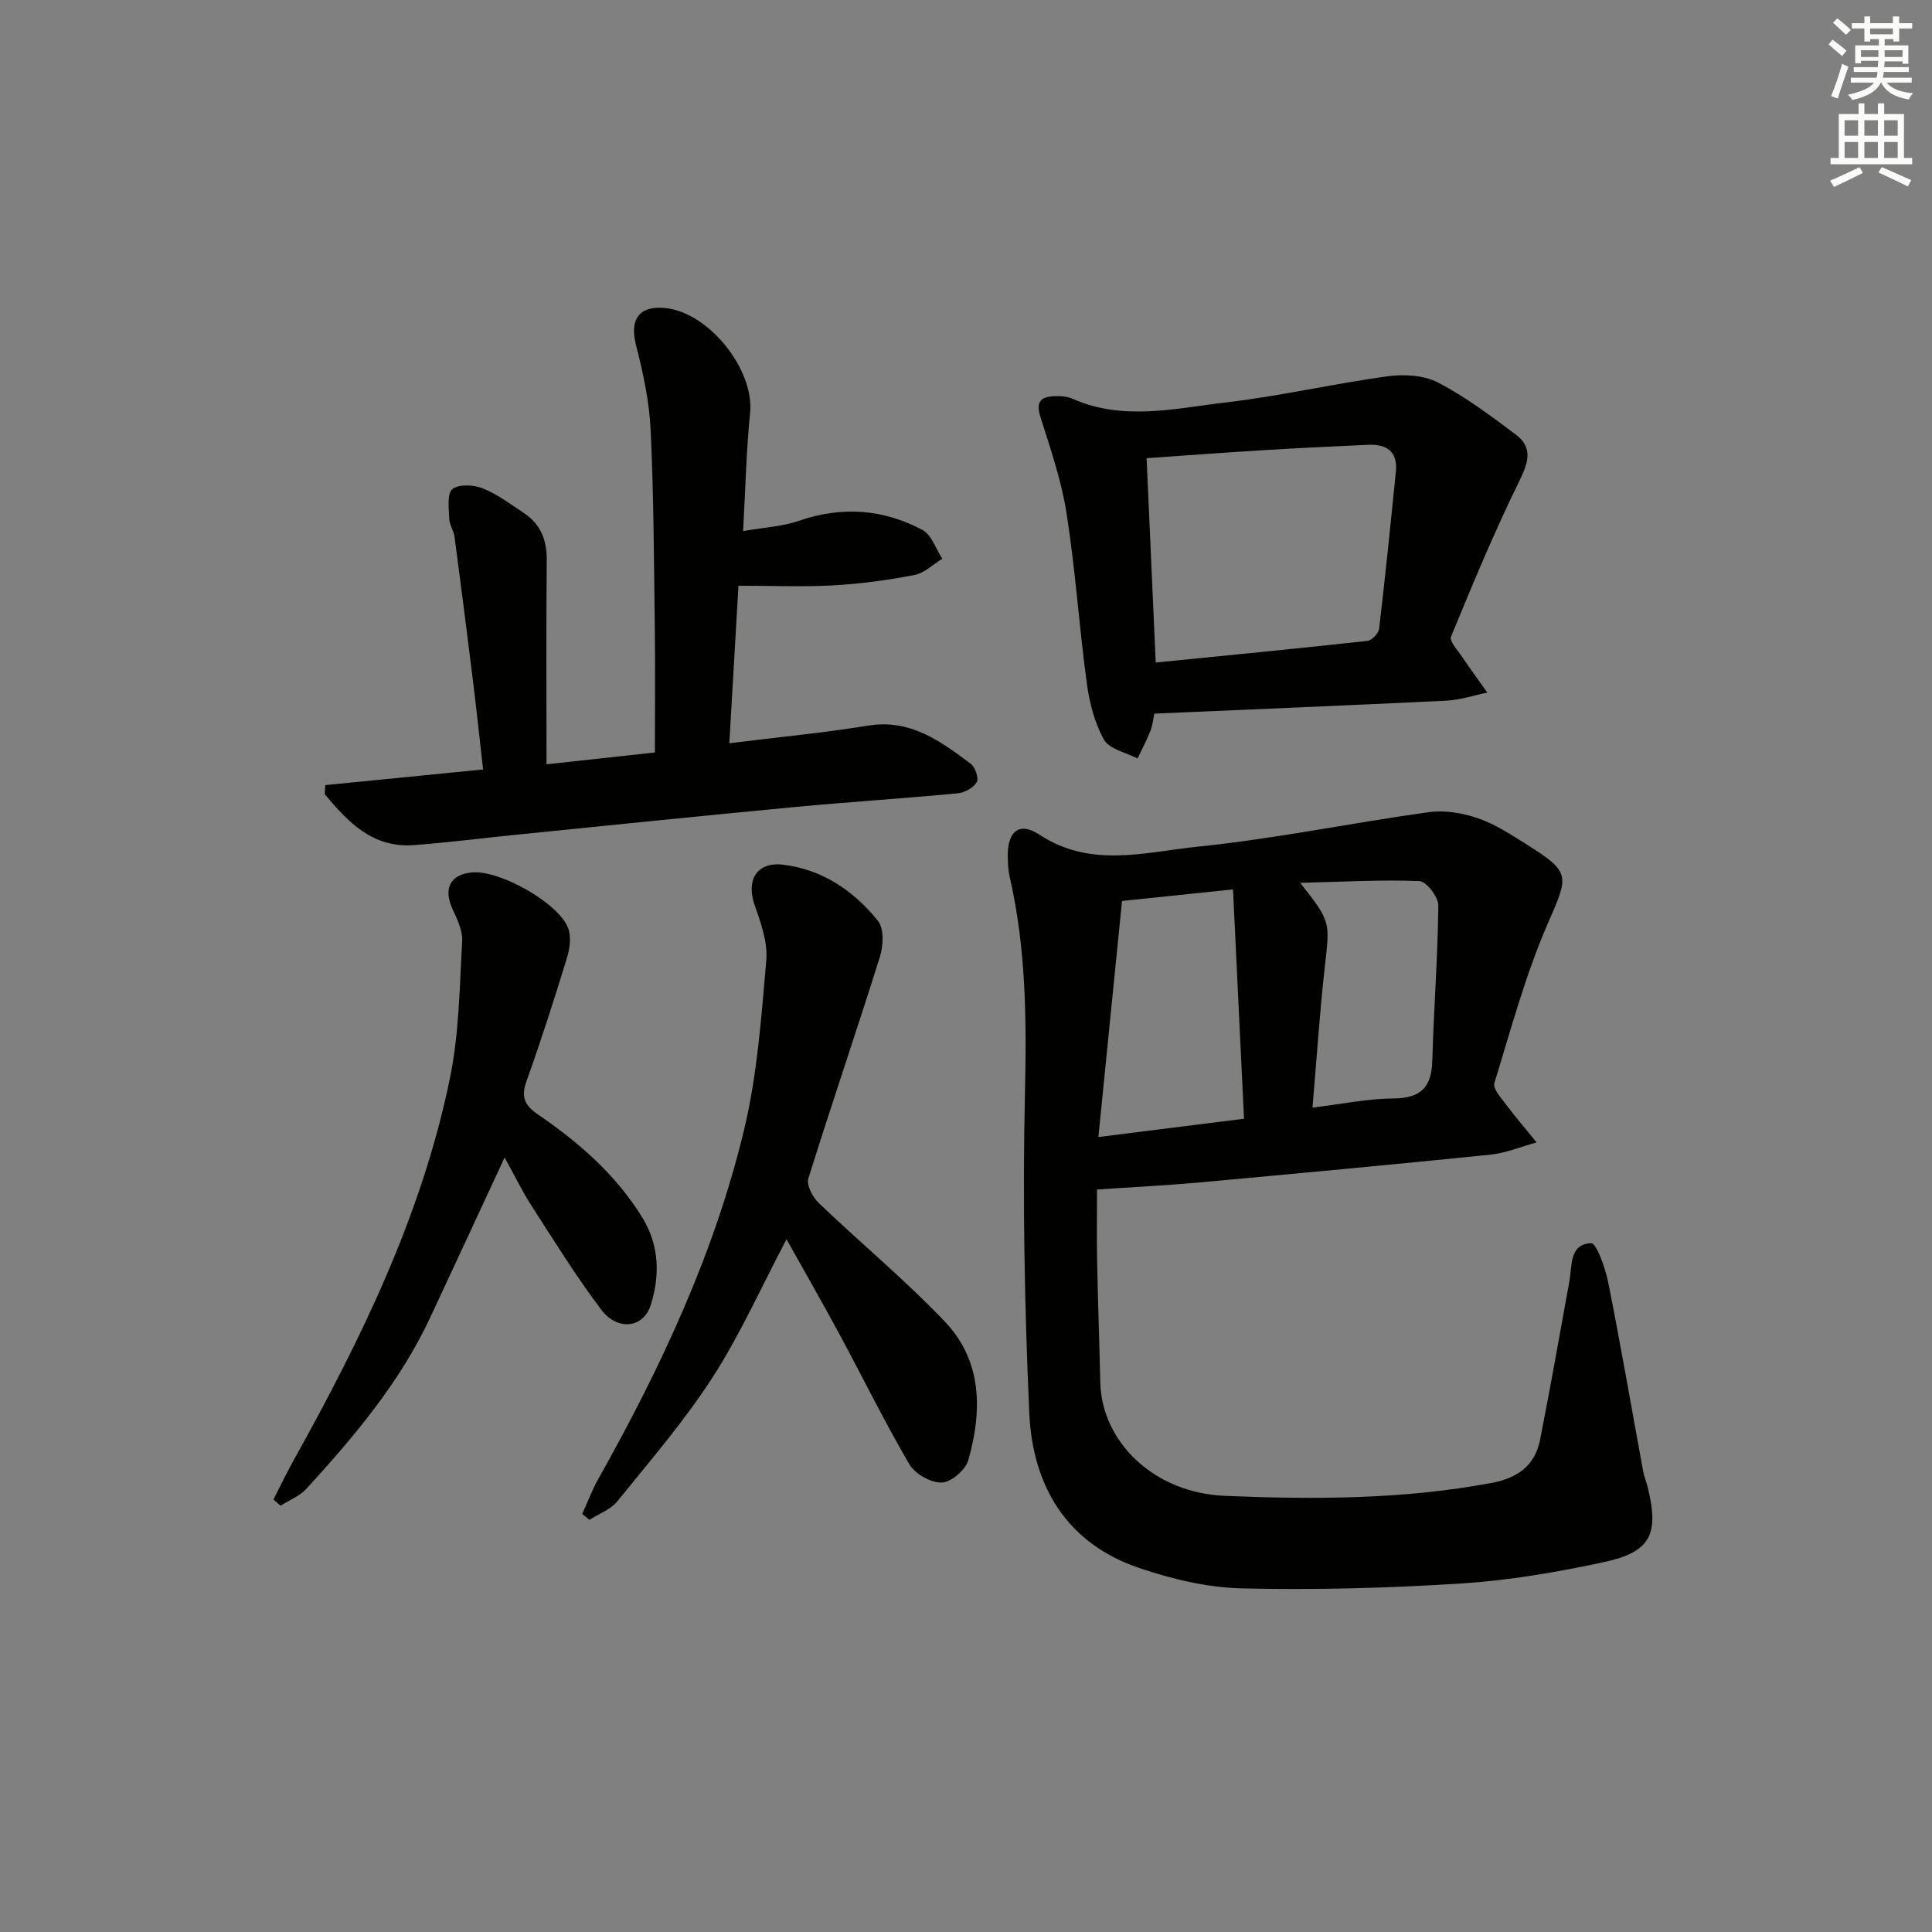
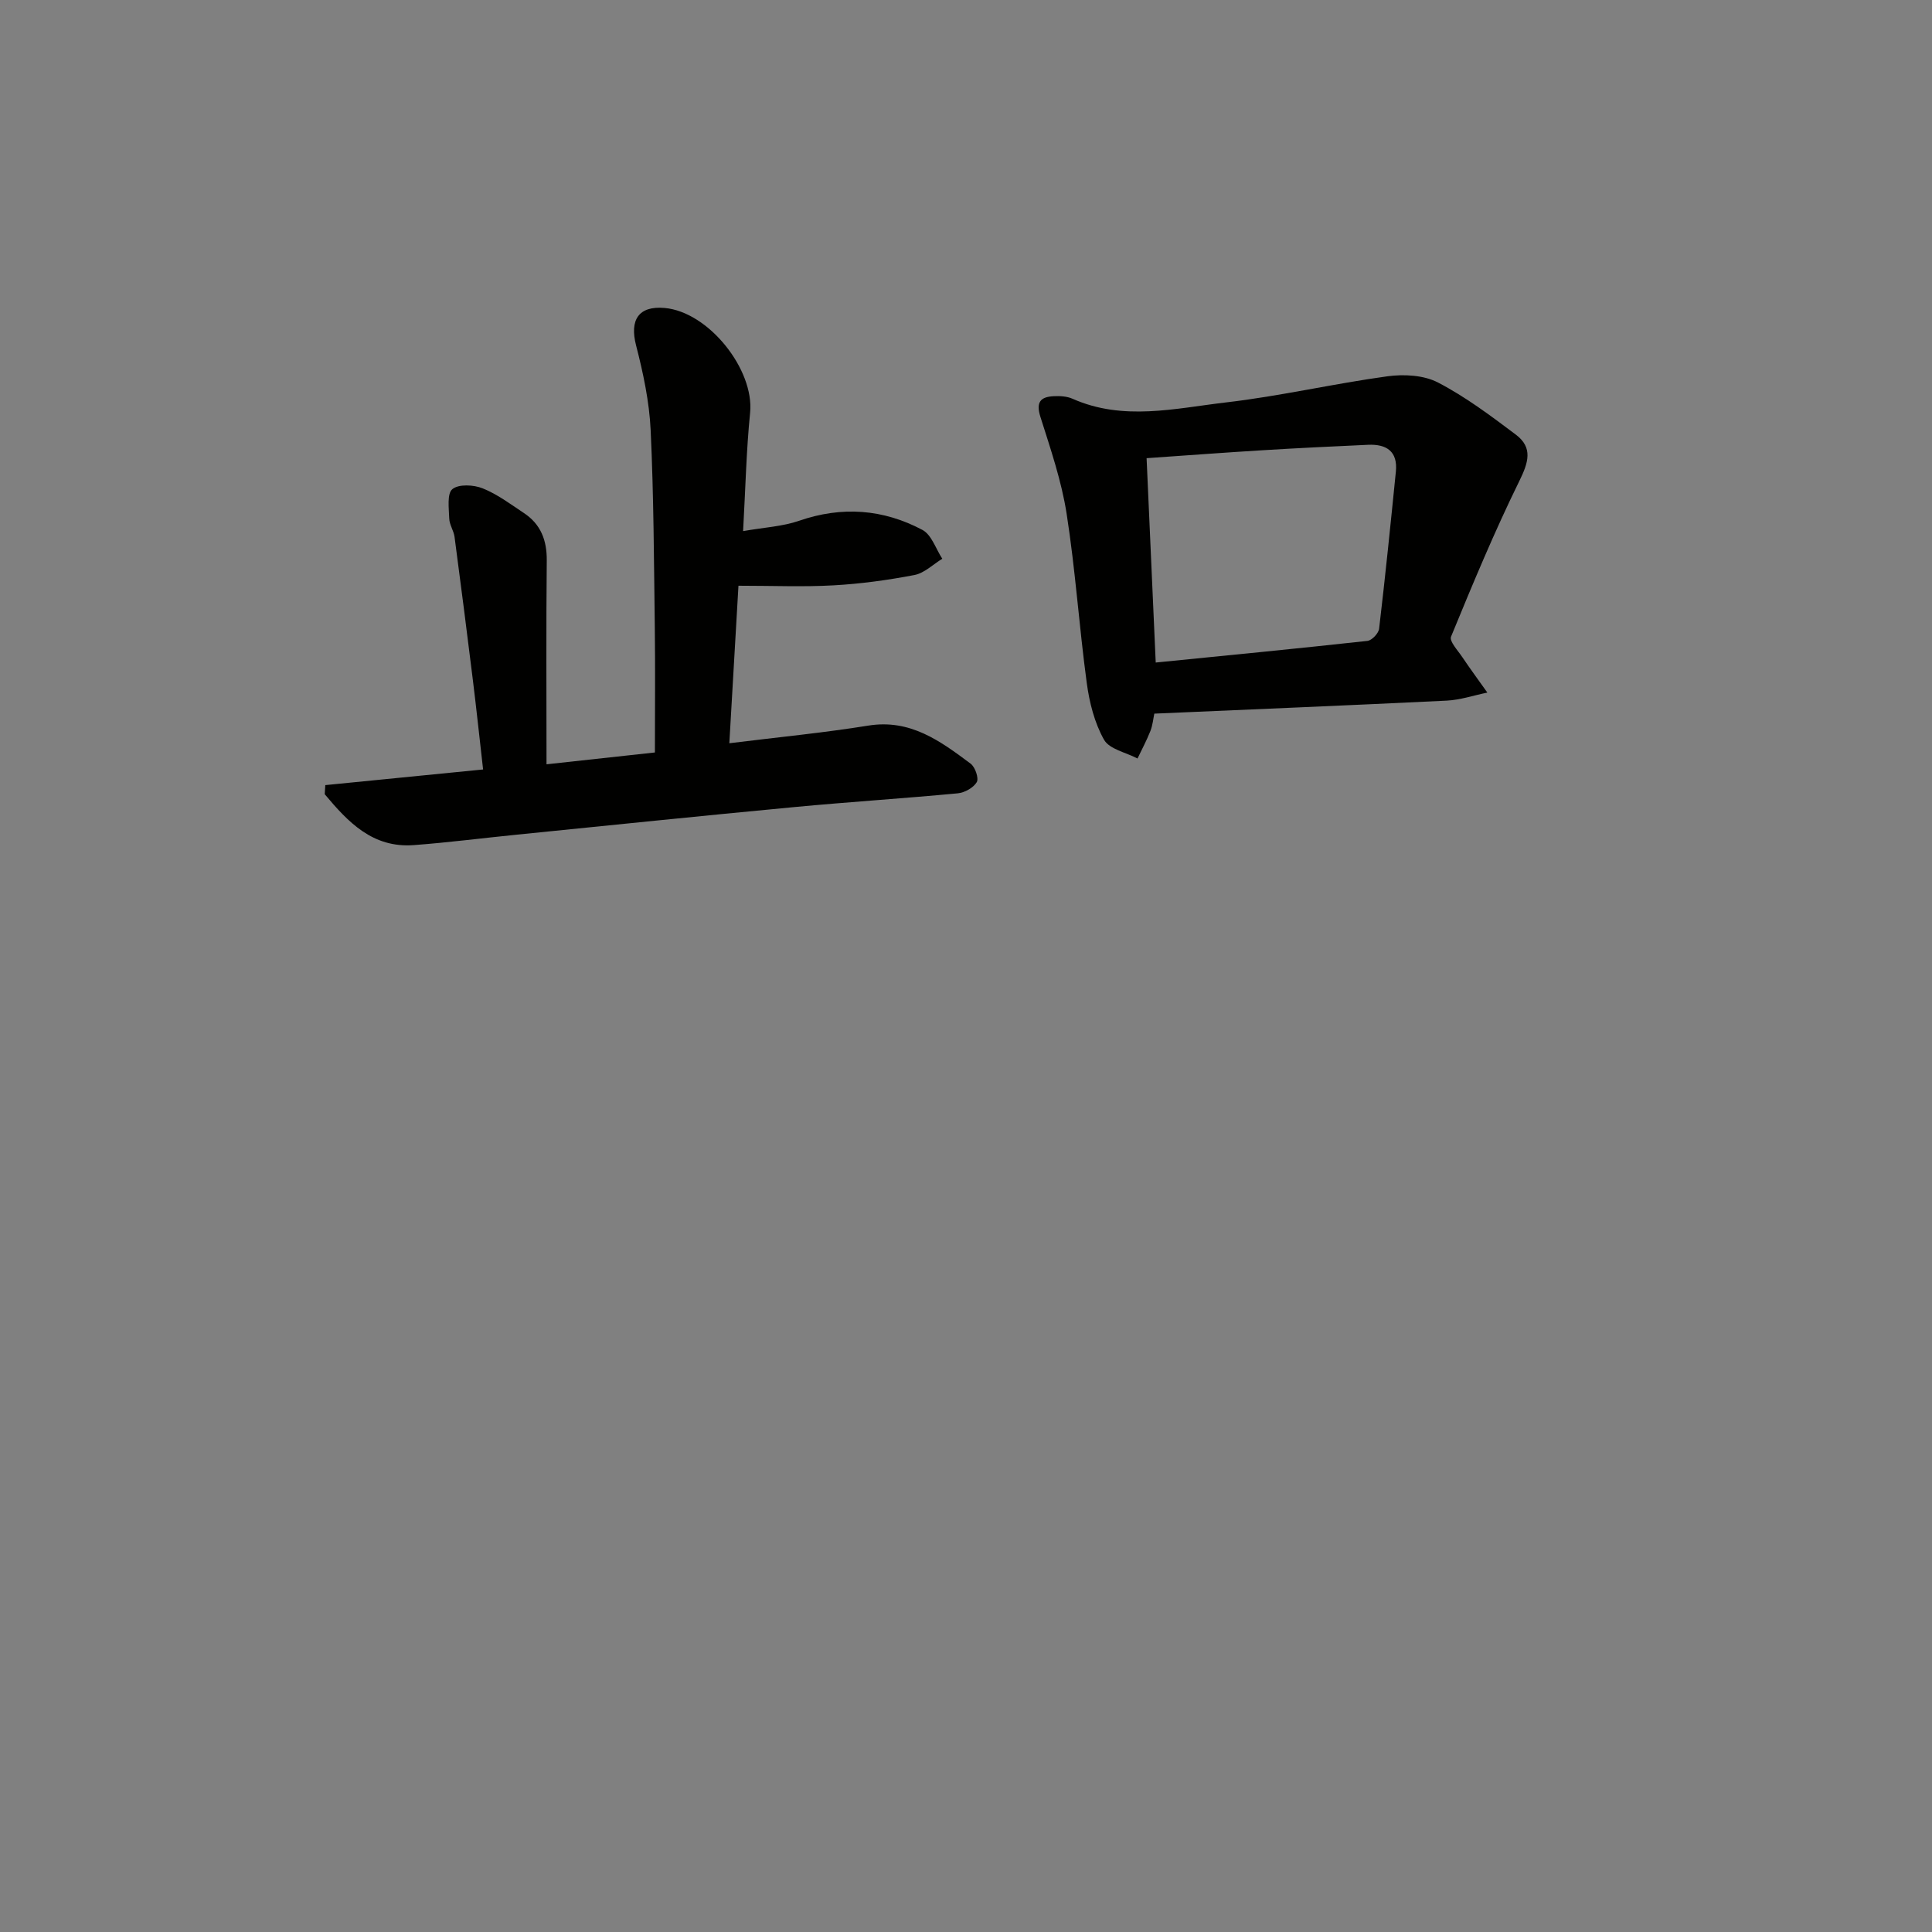
<svg xmlns="http://www.w3.org/2000/svg" enable-background="new 0 0 400 400" viewBox="0 0 400 400">
  <rect x="0" y="0" width="400" height="400" fill="#808080" stroke="none" />
  <g fill="#010100">
-     <path d="m227.13 246.28c0 5.06-.08 10.01.02 14.96.16 8.31.47 16.61.65 24.92.28 12.33 11.03 22.92 25.81 23.54 18.46.77 36.93.75 55.23-2.68 5.34-1 8.95-3.57 10.01-8.91 2.15-10.89 4.08-21.83 6.06-32.75.6-3.31-.02-7.81 4.52-7.97 1.11-.04 2.94 5.16 3.54 8.13 2.59 13 4.83 26.06 7.23 39.09.21 1.13.67 2.21.95 3.34 2.39 9.7.6 13.4-9.11 15.48s-19.6 3.78-29.5 4.41c-15.1.97-30.29 1.37-45.41 1.02-7.15-.17-14.5-1.92-21.32-4.24-15.05-5.12-22.04-17.05-22.71-32.11-.98-22.1-1.4-44.27-.89-66.39.35-15.04.21-29.87-3.16-44.57-.3-1.29-.36-2.65-.4-3.97-.16-5.32 2.26-7.59 6.52-4.79 10.71 7.06 22.01 3.6 32.91 2.49 15.98-1.63 31.79-4.92 47.72-7.13 3.3-.46 7.01.17 10.21 1.27 3.56 1.22 6.85 3.39 10.08 5.42 9.26 5.82 8.67 6.45 4.35 16.4-4.61 10.6-7.63 21.91-11.05 33.01-.33 1.08 1.26 2.91 2.23 4.19 2.08 2.76 4.34 5.4 6.52 8.09-3.21.87-6.37 2.21-9.64 2.54-20.33 2.07-40.68 3.96-61.03 5.82-6.46.56-12.93.88-20.34 1.39zm.28-10.87c10.77-1.35 20.22-2.54 30.15-3.79-.77-16.03-1.52-31.62-2.28-47.48-8.53.89-15.72 1.64-22.98 2.4-1.6 16.1-3.19 31.89-4.89 48.87zm44.33-6.09c6.03-.73 11.4-1.86 16.78-1.9 5.64-.04 7.87-2.31 8.02-7.79.3-10.73 1.14-21.45 1.25-32.17.02-1.75-2.48-4.98-3.91-5.04-7.95-.31-15.93.15-24.69.36 6.36 8.06 6.15 8.04 5.11 17.3-1.08 9.5-1.69 19.05-2.56 29.24z" />
-     <path d="m67.35 162.55c10.75-1.07 21.5-2.13 32.67-3.24-.73-6.38-1.37-12.46-2.12-18.53-1.22-9.88-2.48-19.75-3.79-29.62-.17-1.29-1.06-2.52-1.1-3.8-.07-2.1-.49-5.16.65-6.09 1.32-1.08 4.41-.91 6.28-.16 3.04 1.22 5.76 3.27 8.53 5.11 3.49 2.31 4.77 5.63 4.73 9.83-.14 13.8-.05 27.61-.05 42.19 7.53-.82 14.7-1.6 22.44-2.45 0-8.68.09-17.25-.02-25.83-.18-13.64-.22-27.3-.86-40.92-.28-5.89-1.54-11.8-3.02-17.54-1.36-5.28.53-8.21 5.9-7.74 9.12.8 18.62 12.76 17.71 21.72-.78 7.74-.95 15.54-1.45 24.48 4.36-.77 8.15-.95 11.6-2.14 8.87-3.07 17.42-2.42 25.54 1.9 1.89 1.01 2.76 3.92 4.1 5.96-1.91 1.17-3.7 2.97-5.76 3.37-5.53 1.06-11.15 1.83-16.77 2.14-6.22.35-12.48.08-19.67.08-.6 10.38-1.24 21.34-1.89 32.61 10.05-1.25 19.46-2.15 28.76-3.65 8.72-1.41 14.94 3.21 21.2 7.88.94.7 1.73 3.02 1.27 3.82-.69 1.17-2.51 2.18-3.94 2.32-11.24 1.06-22.52 1.78-33.77 2.84-19.18 1.81-38.35 3.79-57.53 5.72-7.11.71-14.2 1.63-21.32 2.16-8.53.64-13.63-4.79-18.44-10.54.03-.63.08-1.26.12-1.88z" />
+     <path d="m67.35 162.55c10.75-1.07 21.5-2.13 32.67-3.24-.73-6.38-1.37-12.46-2.12-18.53-1.22-9.88-2.48-19.75-3.79-29.62-.17-1.29-1.06-2.52-1.1-3.8-.07-2.1-.49-5.16.65-6.09 1.32-1.08 4.41-.91 6.28-.16 3.04 1.22 5.76 3.27 8.53 5.11 3.49 2.31 4.77 5.63 4.73 9.83-.14 13.8-.05 27.61-.05 42.19 7.53-.82 14.7-1.6 22.44-2.45 0-8.68.09-17.25-.02-25.83-.18-13.64-.22-27.3-.86-40.92-.28-5.89-1.54-11.8-3.02-17.54-1.36-5.28.53-8.21 5.9-7.74 9.12.8 18.62 12.76 17.71 21.72-.78 7.74-.95 15.54-1.45 24.48 4.36-.77 8.15-.95 11.6-2.14 8.87-3.07 17.42-2.42 25.54 1.9 1.89 1.01 2.76 3.92 4.1 5.96-1.91 1.17-3.7 2.97-5.76 3.37-5.53 1.06-11.15 1.83-16.77 2.14-6.22.35-12.48.08-19.67.08-.6 10.38-1.24 21.34-1.89 32.61 10.05-1.25 19.46-2.15 28.76-3.65 8.72-1.41 14.94 3.21 21.2 7.88.94.7 1.73 3.02 1.27 3.82-.69 1.17-2.51 2.18-3.94 2.32-11.24 1.06-22.52 1.78-33.77 2.84-19.18 1.81-38.35 3.79-57.53 5.72-7.11.71-14.2 1.63-21.32 2.16-8.53.64-13.63-4.79-18.44-10.54.03-.63.08-1.26.12-1.88" />
    <path d="m238.99 147.75c-.22 1.03-.34 2.38-.81 3.59-.77 1.95-1.77 3.81-2.67 5.7-2.39-1.26-5.83-1.92-6.94-3.9-1.97-3.5-3.03-7.72-3.57-11.76-1.58-11.66-2.35-23.43-4.17-35.04-1.06-6.8-3.34-13.44-5.43-20.05-.94-2.99-.02-4.12 2.73-4.26 1.3-.07 2.75.01 3.91.52 10.52 4.68 21.28 1.99 31.84.76 11.18-1.3 22.2-3.87 33.36-5.4 3.42-.47 7.54-.25 10.49 1.29 5.7 2.96 10.94 6.9 16.1 10.78 3.59 2.7 2.62 5.76.73 9.61-5.17 10.52-9.68 21.38-14.14 32.23-.39.94 1.42 2.86 2.34 4.24 1.67 2.48 3.45 4.89 5.18 7.33-2.82.58-5.61 1.53-8.45 1.67-20.07.98-40.14 1.8-60.5 2.69zm.29-10.58c14.85-1.48 29.35-2.89 43.83-4.48.92-.1 2.31-1.57 2.42-2.52 1.28-10.83 2.38-21.68 3.47-32.53.42-4.2-1.95-5.72-5.75-5.55-7.3.33-14.59.68-21.88 1.13-7.92.48-15.83 1.08-23.98 1.64.63 13.97 1.24 27.7 1.89 42.31z" />
-     <path d="m162.84 256.57c-5.27 9.99-9.6 19.76-15.33 28.63-5.84 9.04-12.94 17.27-19.73 25.67-1.38 1.7-3.82 2.55-5.76 3.8-.49-.41-.98-.82-1.47-1.24 1.1-2.41 2.03-4.92 3.32-7.22 12.91-22.98 24.08-46.76 30.22-72.46 2.71-11.36 3.54-23.21 4.56-34.9.33-3.73-1.11-7.77-2.4-11.43-1.83-5.18.42-9.05 5.89-8.39 8.14.97 14.64 5.42 19.64 11.64 1.28 1.59 1.11 5.14.4 7.41-4.81 15.35-10.03 30.56-14.82 45.92-.43 1.37.9 3.88 2.16 5.08 8.65 8.28 17.92 15.94 26.15 24.6 7.71 8.12 7.7 18.45 4.81 28.63-.57 2.01-3.55 4.58-5.49 4.64-2.25.07-5.53-1.78-6.7-3.77-5.12-8.73-9.58-17.84-14.39-26.76-3.53-6.55-7.23-13-11.06-19.85z" />
-     <path d="m104.48 239.64c-5.36 11.53-10.37 22.36-15.42 33.16-6.28 13.43-15.73 24.61-25.62 35.43-1.4 1.53-3.55 2.36-5.35 3.51-.49-.43-.99-.86-1.48-1.28 1.37-2.66 2.65-5.37 4.11-7.99 14.02-25.17 26.67-50.96 32.47-79.42 1.87-9.19 1.96-18.77 2.5-28.2.12-2.15-1-4.49-1.96-6.55-2.01-4.33-.55-7.28 4.06-7.68 5.7-.49 17.92 6.35 19.85 11.57.66 1.8.33 4.25-.27 6.18-2.63 8.56-5.36 17.09-8.38 25.52-1.19 3.32-.3 5.01 2.47 6.91 8.43 5.76 16.06 12.42 21.5 21.24 3.54 5.75 3.72 11.99 1.76 18.17-1.5 4.76-6.87 5.42-10.26.92-5.19-6.88-9.75-14.24-14.42-21.5-1.96-3.05-3.55-6.35-5.56-9.99z" />
  </g>
-   <path d="m378.6 9.2.8-1c.9.7 1.9 1.4 2.9 2.3l-.9 1.1c-1.1-.9-2-1.7-2.8-2.4zm.5 10.7c.9-2.1 1.6-4.3 2.3-6.7.4.2.8.4 1.3.6-.7 2.1-1.5 4.2-2.2 6.6zm.4-15.2.9-.9c1 .8 2 1.6 2.8 2.4l-1 1c-1-.9-1.9-1.8-2.7-2.5zm12.5-1.3h1.2v1.4h2.7v1.1h-2.7v2.7h-1.2v-.5h-1.8v1.3h4.9v3.8h-1.2v-.5h-3.7c0 .4-.1.9-.1 1.2h5.1v1h-5.2c0 .5-.1.9-.2 1.2h6v1h-5.2c1.1 1.3 2.9 2 5.5 2.2-.4.4-.7.8-.9 1.3-2.9-.5-4.8-1.6-5.7-3.5h-.1c-.8 1.7-2.7 2.9-5.9 3.6-.2-.4-.6-.8-.9-1.1 2.8-.6 4.6-1.4 5.4-2.5h-4.8v-1h5.3c.1-.3.2-.7.2-1.2h-4.9v-1h5c0-.4 0-.8.1-1.3h-3.6v.5h-1.2v-3.7h4.9v-1.3h-1.8v.5h-1.2v-2.7h-2.6v-1.1h2.6v-1.4h1.2v1.4h4.7v-1.4zm-6.7 8.4h3.6c0-.4 0-.9 0-1.4h-3.6zm1.9-4.7h4.7v-1.2h-4.7zm6.7 3.3h-3.7v1.4h3.7z" fill="#fbfcfa" />
-   <path d="m384.7 21.4h1.3v2.2h2.8v-2.2h1.3v2.2h4.1v9.1h1.7v1.3h-16.9v-1.3h1.7v-9.1h4.1v-2.2zm.3 13.2.7 1.2c-1.8.9-3.8 1.9-6 2.9-.2-.4-.5-.8-.8-1.3 2.4-1 4.4-2 6.1-2.8zm-3.1-6.5h2.8v-3.2h-2.8zm0 4.6h2.8v-3.3h-2.8zm4.1-4.6h2.8v-3.2h-2.8zm0 4.6h2.8v-3.3h-2.8v3.2zm3.6 1.9c2.1.9 4.1 1.8 6.1 2.7l-.7 1.3c-2.2-1.1-4.2-2-6.1-2.9zm3.3-9.7h-2.8v3.2h2.8zm-2.8 7.8h2.8v-3.3h-2.8z" fill="#fbfcfa" />
</svg>